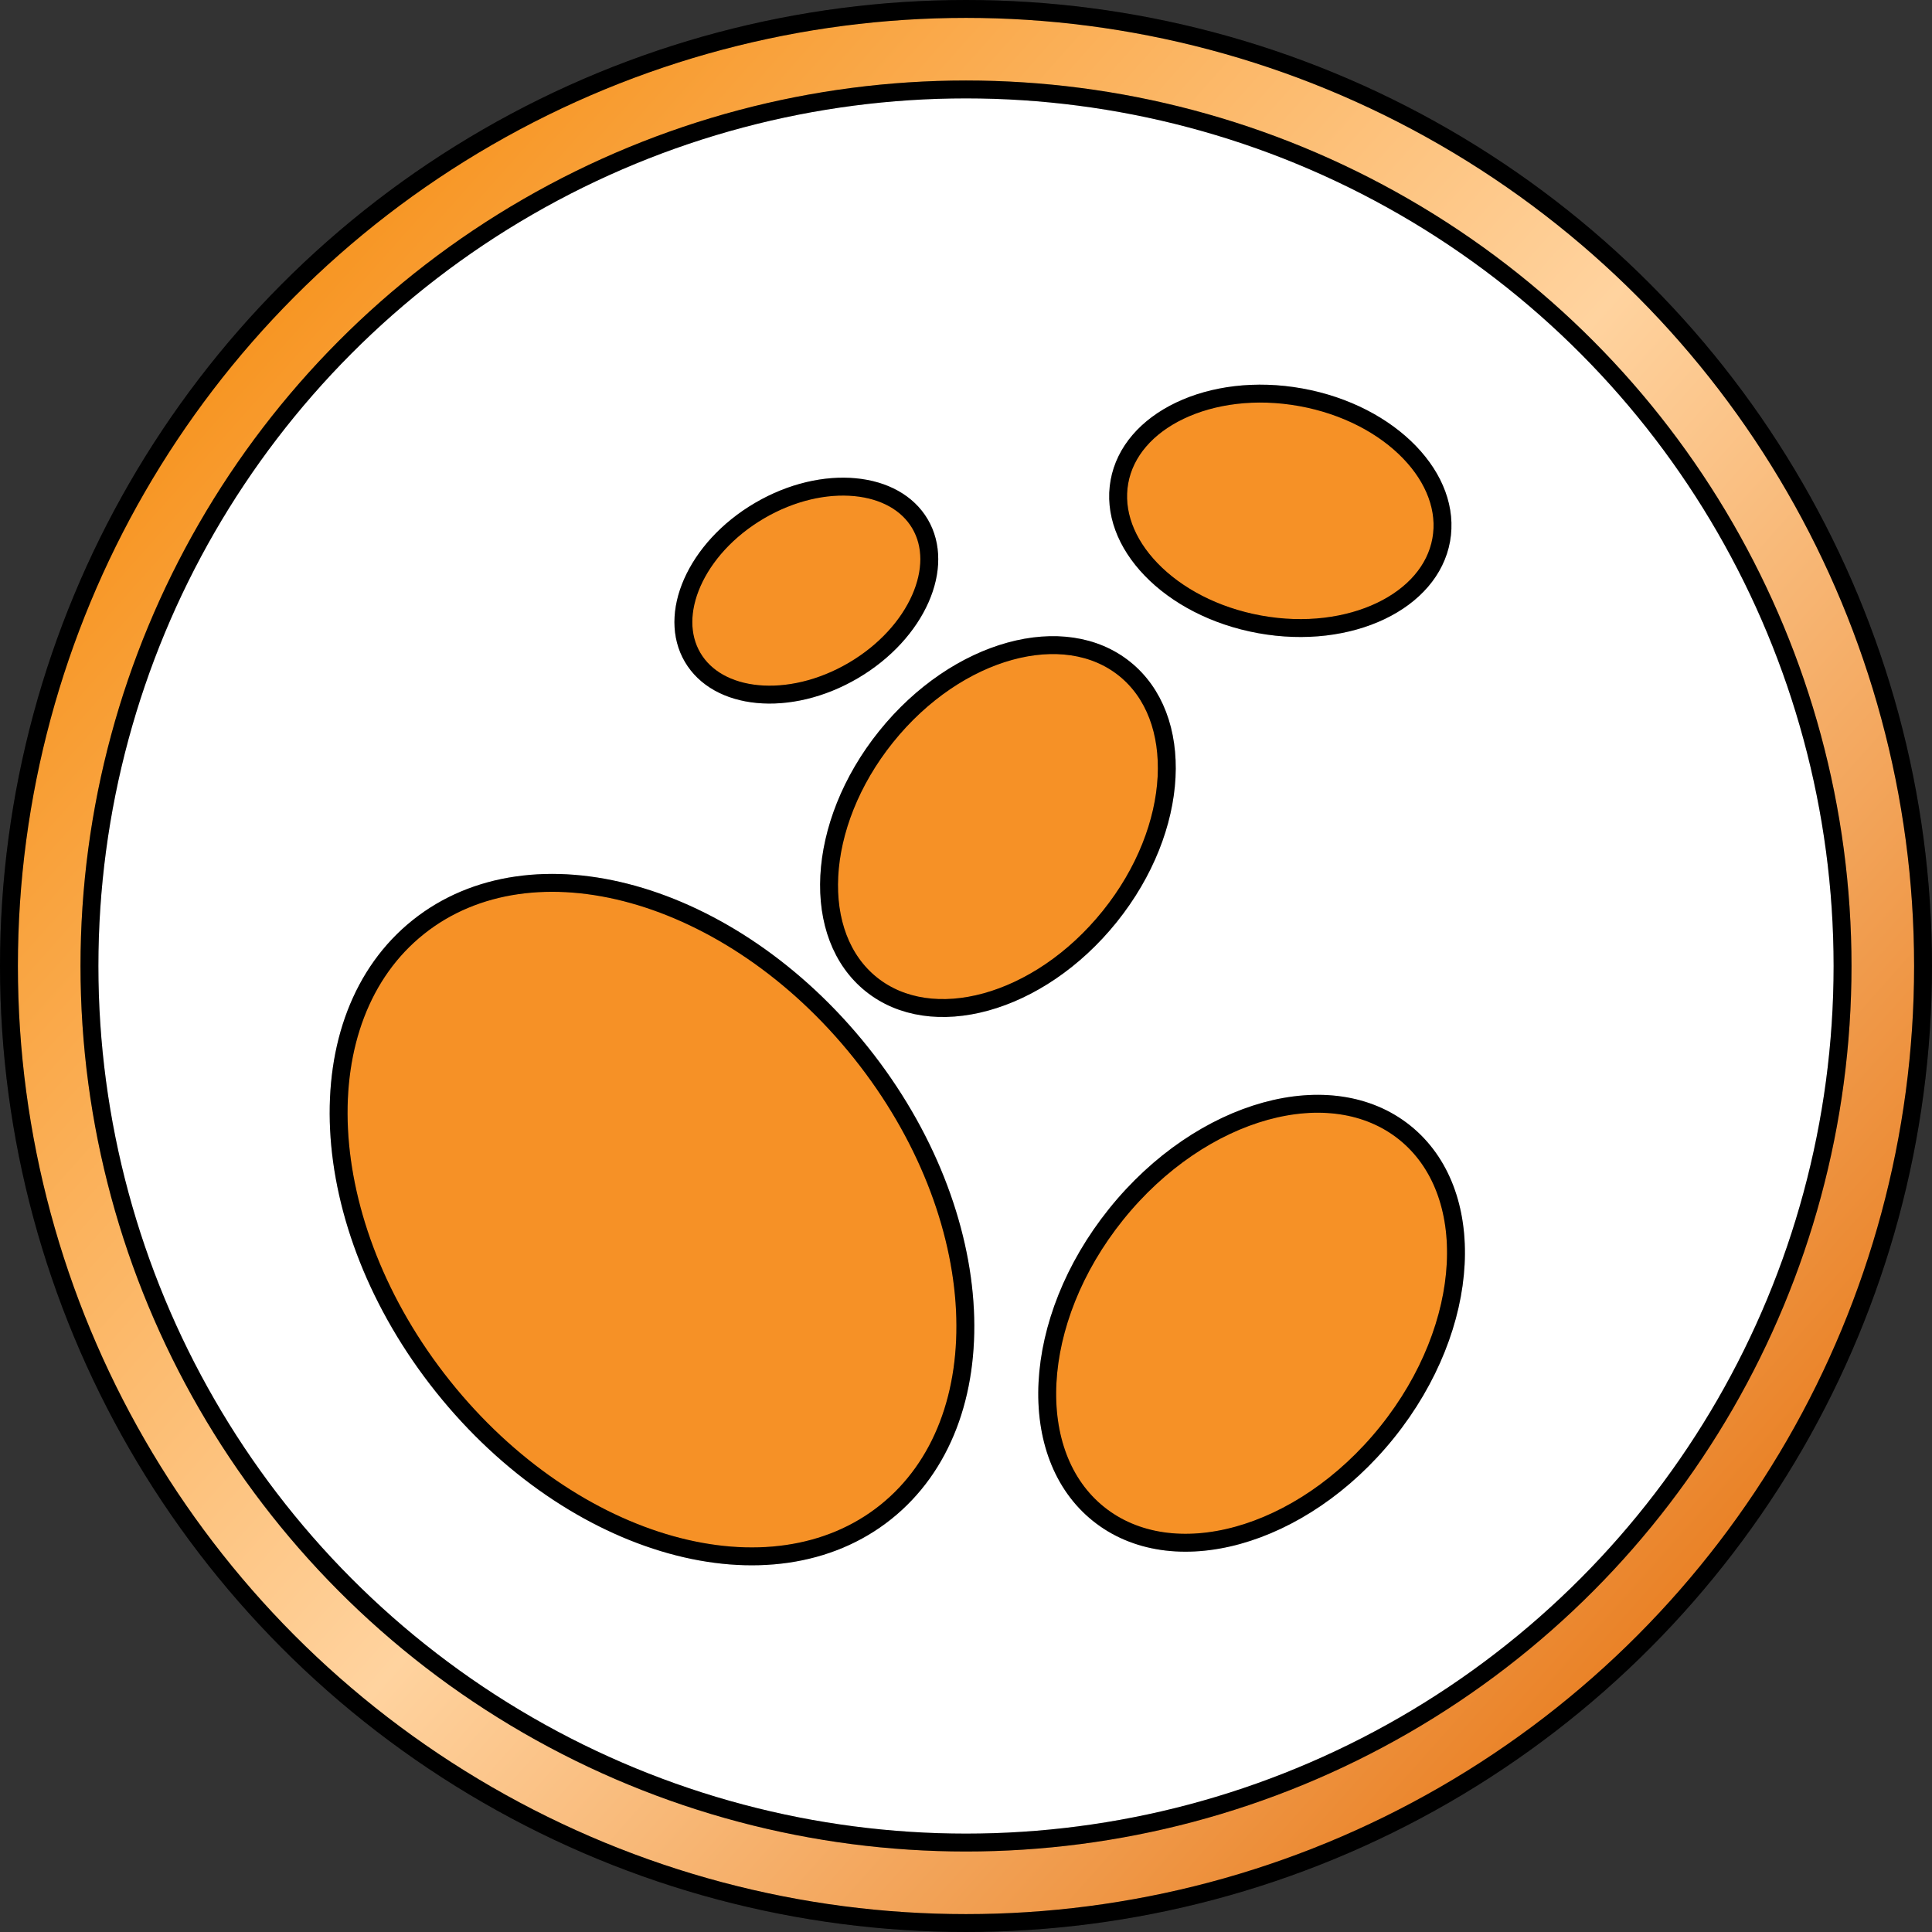
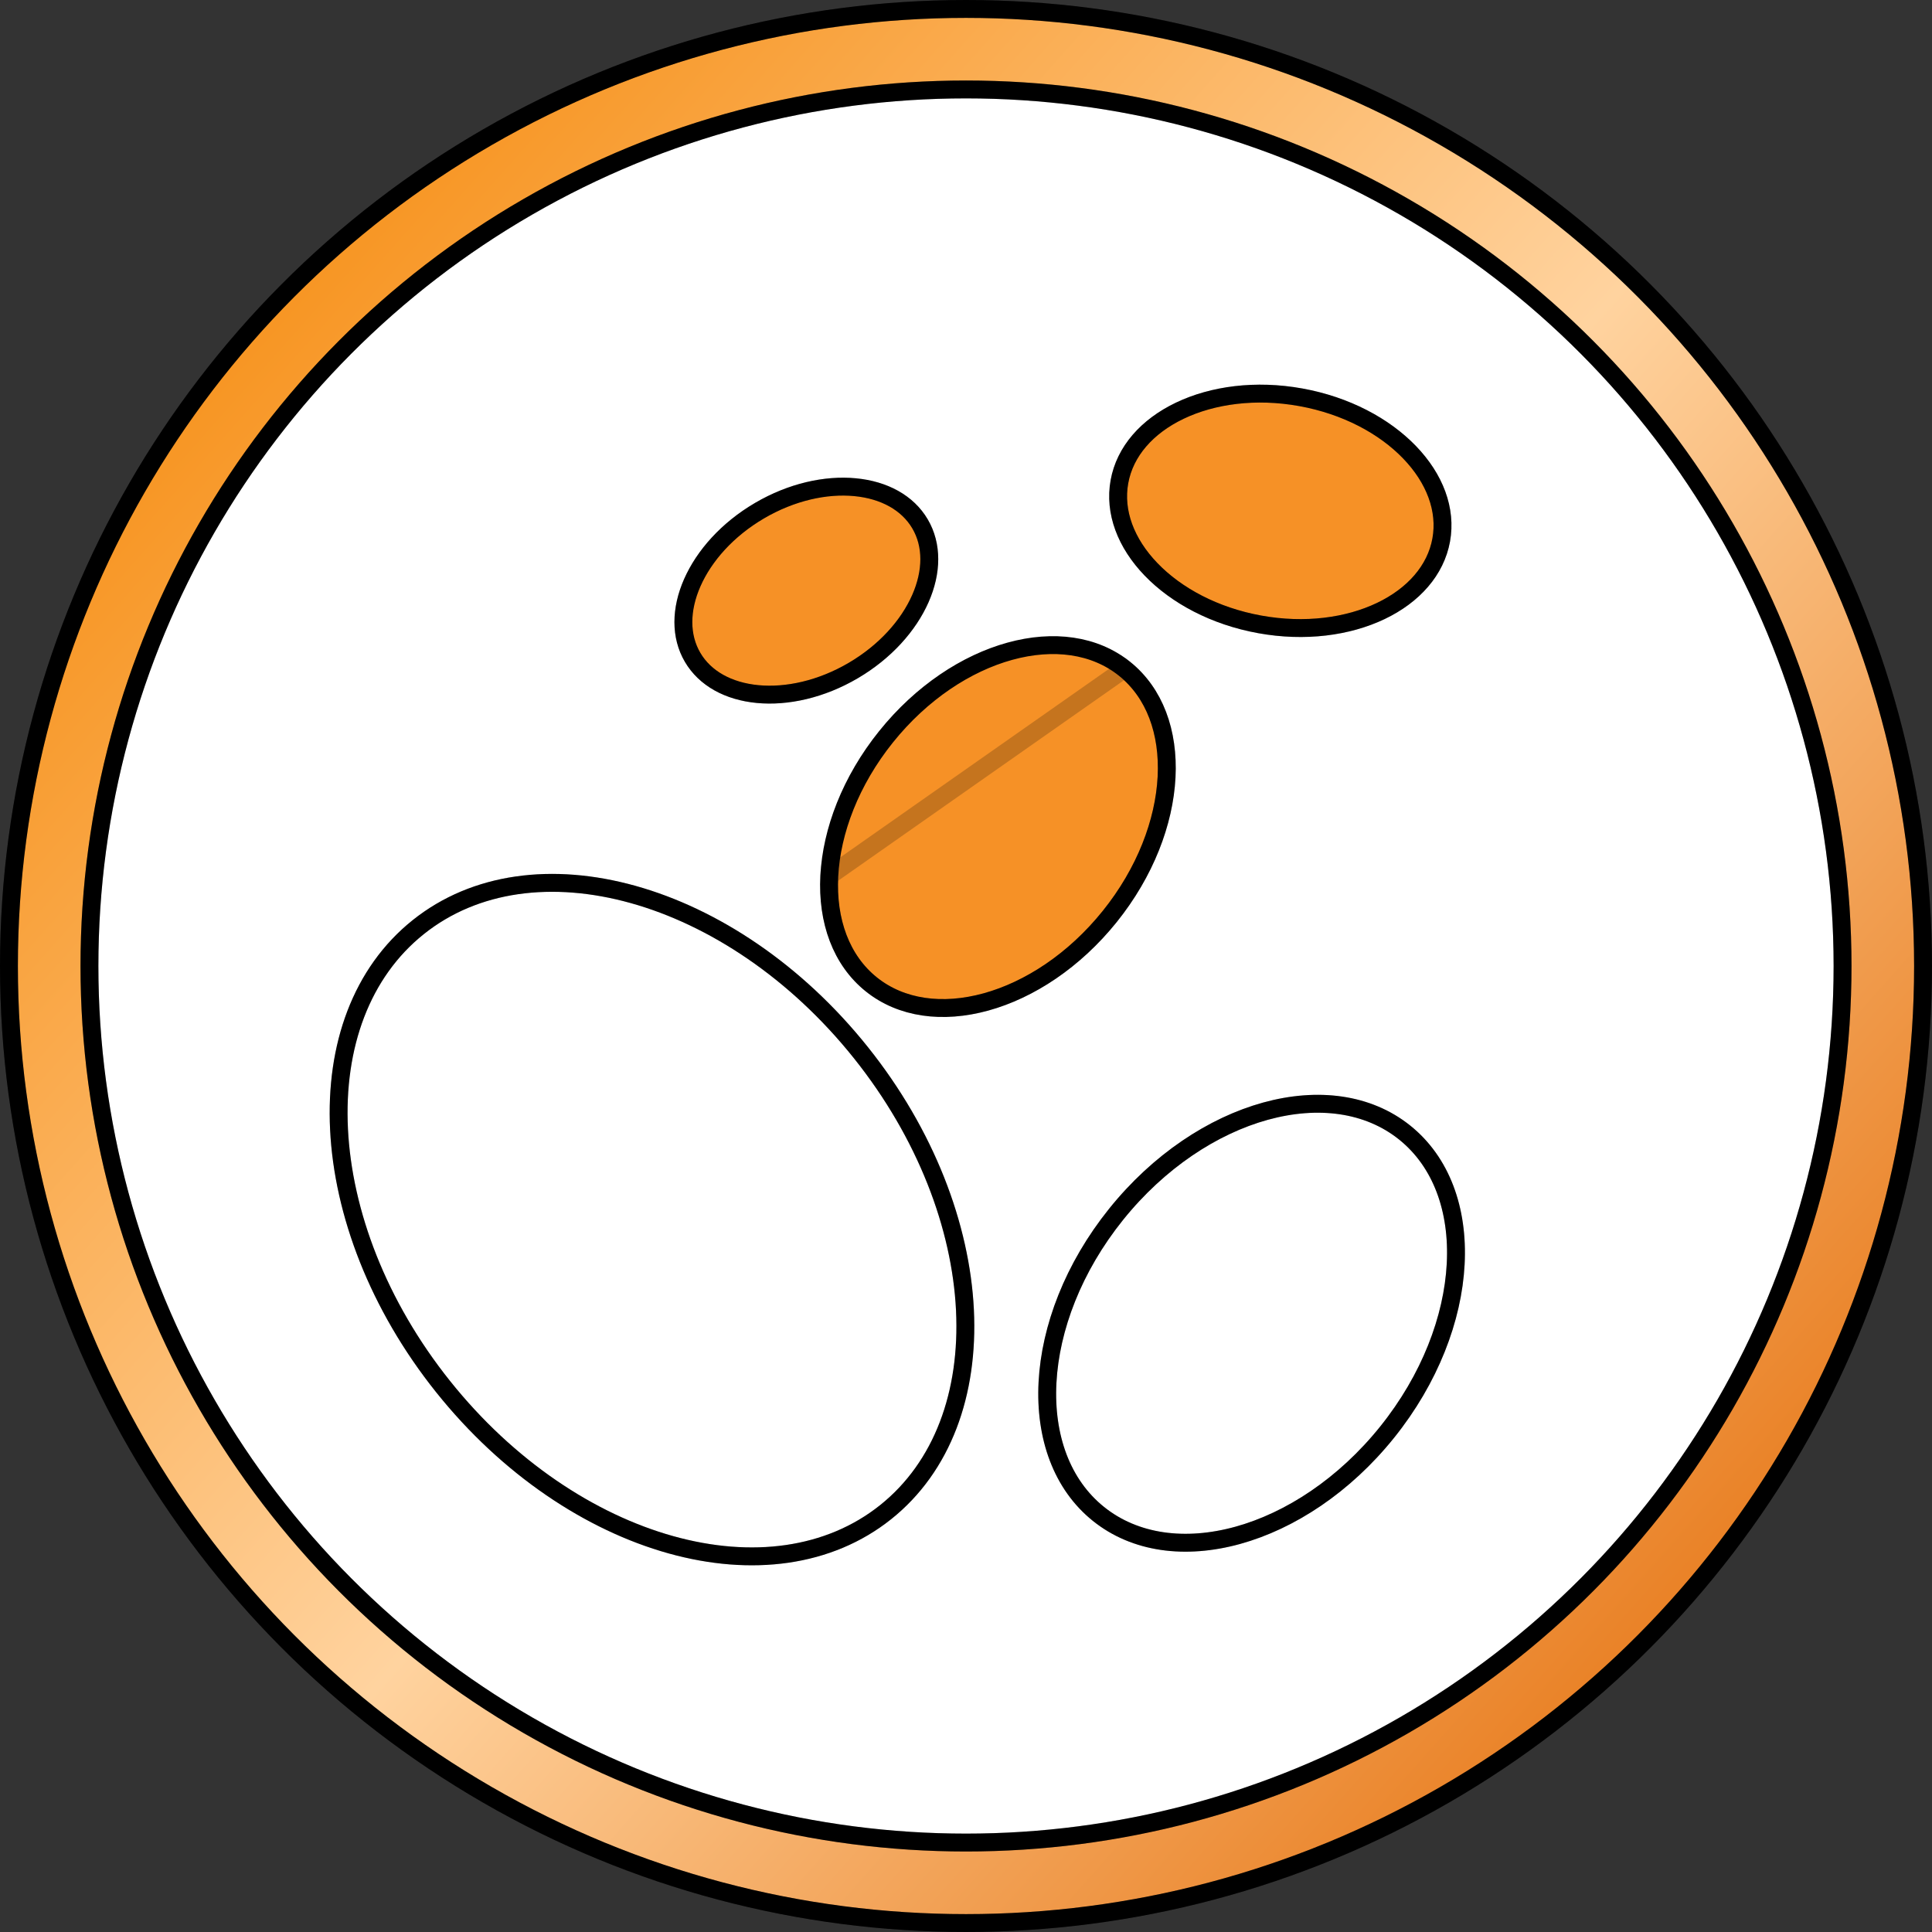
<svg xmlns="http://www.w3.org/2000/svg" fill="none" height="108" viewBox="0 0 108 108" width="108">
  <rect x="0" y="0" width="108" height="108" fill="#333333" stroke="none" />
  <linearGradient id="a" gradientUnits="userSpaceOnUse" x1="93.375" x2="11.812" y1="91.688" y2="19.125">
    <stop offset="0" stop-color="#e98024" />
    <stop offset=".479" stop-color="#ffd39f" />
    <stop offset="1" stop-color="#f79420" />
  </linearGradient>
  <circle cx="54" cy="54" fill="url(#a)" r="53.5" />
  <circle cx="54" cy="54" r="53.5" stroke="#000" />
  <circle cx="54" cy="54" r="53.5" stroke="#000" stroke-opacity=".2" />
  <circle cx="54" cy="54" fill="#fff" r="49" />
  <circle cx="54" cy="54" r="49" stroke="#000" />
  <circle cx="54" cy="54" r="49" stroke="#000" stroke-opacity=".2" />
-   <path d="m48.127 58.846c3.635 4.551 5.583 9.717 5.814 14.376.23 4.66-1.255 8.77-4.431 11.307-3.176 2.537-7.513 3.078-12.007 1.824-4.493-1.254-9.102-4.295-12.737-8.845-3.635-4.551-5.583-9.717-5.814-14.376-.23-4.66 1.254-8.77 4.431-11.307 3.176-2.537 7.513-3.078 12.007-1.824 4.493 1.254 9.102 4.295 12.737 8.845z" fill="#f69126" />
  <path d="m48.127 58.846c3.635 4.551 5.583 9.717 5.814 14.376.23 4.66-1.255 8.77-4.431 11.307-3.176 2.537-7.513 3.078-12.007 1.824-4.493-1.254-9.102-4.295-12.737-8.845-3.635-4.551-5.583-9.717-5.814-14.376-.23-4.66 1.254-8.77 4.431-11.307 3.176-2.537 7.513-3.078 12.007-1.824 4.493 1.254 9.102 4.295 12.737 8.845z" stroke="#000" />
  <path d="m48.127 58.846c3.635 4.551 5.583 9.717 5.814 14.376.23 4.66-1.255 8.77-4.431 11.307-3.176 2.537-7.513 3.078-12.007 1.824-4.493-1.254-9.102-4.295-12.737-8.845-3.635-4.551-5.583-9.717-5.814-14.376-.23-4.66 1.254-8.77 4.431-11.307 3.176-2.537 7.513-3.078 12.007-1.824 4.493 1.254 9.102 4.295 12.737 8.845z" stroke="#000" stroke-opacity=".2" />
-   <path d="m78.525 63.313c2.043 1.641 3.007 4.303 2.849 7.345-.158 3.041-1.439 6.421-3.831 9.399-2.392 2.978-5.416 4.958-8.351 5.769-2.937.81-5.744.444-7.787-1.197-2.043-1.641-3.007-4.303-2.849-7.345.158-3.041 1.439-6.421 3.831-9.399 2.392-2.978 5.416-4.958 8.351-5.769 2.937-.81 5.744-.444 7.787 1.197z" fill="#f69126" />
  <path d="m78.525 63.313c2.043 1.641 3.007 4.303 2.849 7.345-.158 3.041-1.439 6.421-3.831 9.399-2.392 2.978-5.416 4.958-8.351 5.769-2.937.81-5.744.444-7.787-1.197-2.043-1.641-3.007-4.303-2.849-7.345.158-3.041 1.439-6.421 3.831-9.399 2.392-2.978 5.416-4.958 8.351-5.769 2.937-.81 5.744-.444 7.787 1.197z" stroke="#000" />
  <path d="m78.525 63.313c2.043 1.641 3.007 4.303 2.849 7.345-.158 3.041-1.439 6.421-3.831 9.399-2.392 2.978-5.416 4.958-8.351 5.769-2.937.81-5.744.444-7.787-1.197-2.043-1.641-3.007-4.303-2.849-7.345.158-3.041 1.439-6.421 3.831-9.399 2.392-2.978 5.416-4.958 8.351-5.769 2.937-.81 5.744-.444 7.787 1.197z" stroke="#000" stroke-opacity=".2" />
  <path d="m62.867 37.389c1.677 1.347 2.475 3.537 2.345 6.054-.13 2.516-1.19 5.316-3.174 7.786-1.984 2.47-4.49 4.109-6.918 4.779-2.429.67-4.74.364-6.417-.984s-2.475-3.537-2.345-6.054c.13-2.516 1.19-5.316 3.174-7.786 1.984-2.47 4.49-4.109 6.918-4.779 2.429-.67 4.74-.364 6.417.984z" fill="#f69126" />
  <path d="m62.867 37.389c1.677 1.347 2.475 3.537 2.345 6.054-.13 2.516-1.19 5.316-3.174 7.786-1.984 2.47-4.49 4.109-6.918 4.779-2.429.67-4.74.364-6.417-.984s-2.475-3.537-2.345-6.054c.13-2.516 1.19-5.316 3.174-7.786 1.984-2.47 4.49-4.109 6.918-4.779 2.429-.67 4.74-.364 6.417.984z" stroke="#000" />
-   <path d="m62.867 37.389c1.677 1.347 2.475 3.537 2.345 6.054-.13 2.516-1.19 5.316-3.174 7.786-1.984 2.47-4.49 4.109-6.918 4.779-2.429.67-4.74.364-6.417-.984s-2.475-3.537-2.345-6.054c.13-2.516 1.19-5.316 3.174-7.786 1.984-2.47 4.49-4.109 6.918-4.779 2.429-.67 4.74-.364 6.417.984z" stroke="#000" stroke-opacity=".2" />
+   <path d="m62.867 37.389c1.677 1.347 2.475 3.537 2.345 6.054-.13 2.516-1.19 5.316-3.174 7.786-1.984 2.47-4.49 4.109-6.918 4.779-2.429.67-4.74.364-6.417-.984s-2.475-3.537-2.345-6.054z" stroke="#000" stroke-opacity=".2" />
  <path d="m51.432 29.288c.692 1.179.679 2.674.017 4.176-.662 1.501-1.96 2.968-3.754 4.021-1.794 1.052-3.709 1.469-5.342 1.314-1.634-.155-2.944-.874-3.636-2.054-.692-1.179-.679-2.674-.017-4.176.662-1.501 1.96-2.969 3.754-4.021 1.794-1.052 3.709-1.469 5.342-1.314 1.634.155 2.944.874 3.636 2.054z" fill="#f69126" />
  <path d="m51.432 29.288c.692 1.179.679 2.674.017 4.176-.662 1.501-1.96 2.968-3.754 4.021-1.794 1.052-3.709 1.469-5.342 1.314-1.634-.155-2.944-.874-3.636-2.054-.692-1.179-.679-2.674-.017-4.176.662-1.501 1.96-2.969 3.754-4.021 1.794-1.052 3.709-1.469 5.342-1.314 1.634.155 2.944.874 3.636 2.054z" stroke="#000" />
  <path d="m51.432 29.288c.692 1.179.679 2.674.017 4.176-.662 1.501-1.96 2.968-3.754 4.021-1.794 1.052-3.709 1.469-5.342 1.314-1.634-.155-2.944-.874-3.636-2.054-.692-1.179-.679-2.674-.017-4.176.662-1.501 1.96-2.969 3.754-4.021 1.794-1.052 3.709-1.469 5.342-1.314 1.634.155 2.944.874 3.636 2.054z" stroke="#000" stroke-opacity=".2" />
  <path d="m72.72 22.209c2.528.458 4.662 1.607 6.074 3.072 1.413 1.465 2.077 3.212 1.771 4.903s-1.541 3.094-3.377 3.971c-1.836.877-4.238 1.206-6.766.748-2.528-.458-4.662-1.607-6.074-3.072-1.413-1.465-2.077-3.212-1.771-4.903s1.54-3.094 3.377-3.971c1.836-.877 4.238-1.206 6.766-.748z" fill="#f69126" />
  <g stroke="#000">
    <path d="m72.72 22.209c2.528.458 4.662 1.607 6.074 3.072 1.413 1.465 2.077 3.212 1.771 4.903s-1.541 3.094-3.377 3.971c-1.836.877-4.238 1.206-6.766.748-2.528-.458-4.662-1.607-6.074-3.072-1.413-1.465-2.077-3.212-1.771-4.903s1.54-3.094 3.377-3.971c1.836-.877 4.238-1.206 6.766-.748z" />
    <path d="m72.72 22.209c2.528.458 4.662 1.607 6.074 3.072 1.413 1.465 2.077 3.212 1.771 4.903s-1.541 3.094-3.377 3.971c-1.836.877-4.238 1.206-6.766.748-2.528-.458-4.662-1.607-6.074-3.072-1.413-1.465-2.077-3.212-1.771-4.903s1.54-3.094 3.377-3.971c1.836-.877 4.238-1.206 6.766-.748z" stroke-opacity=".2" />
  </g>
</svg>